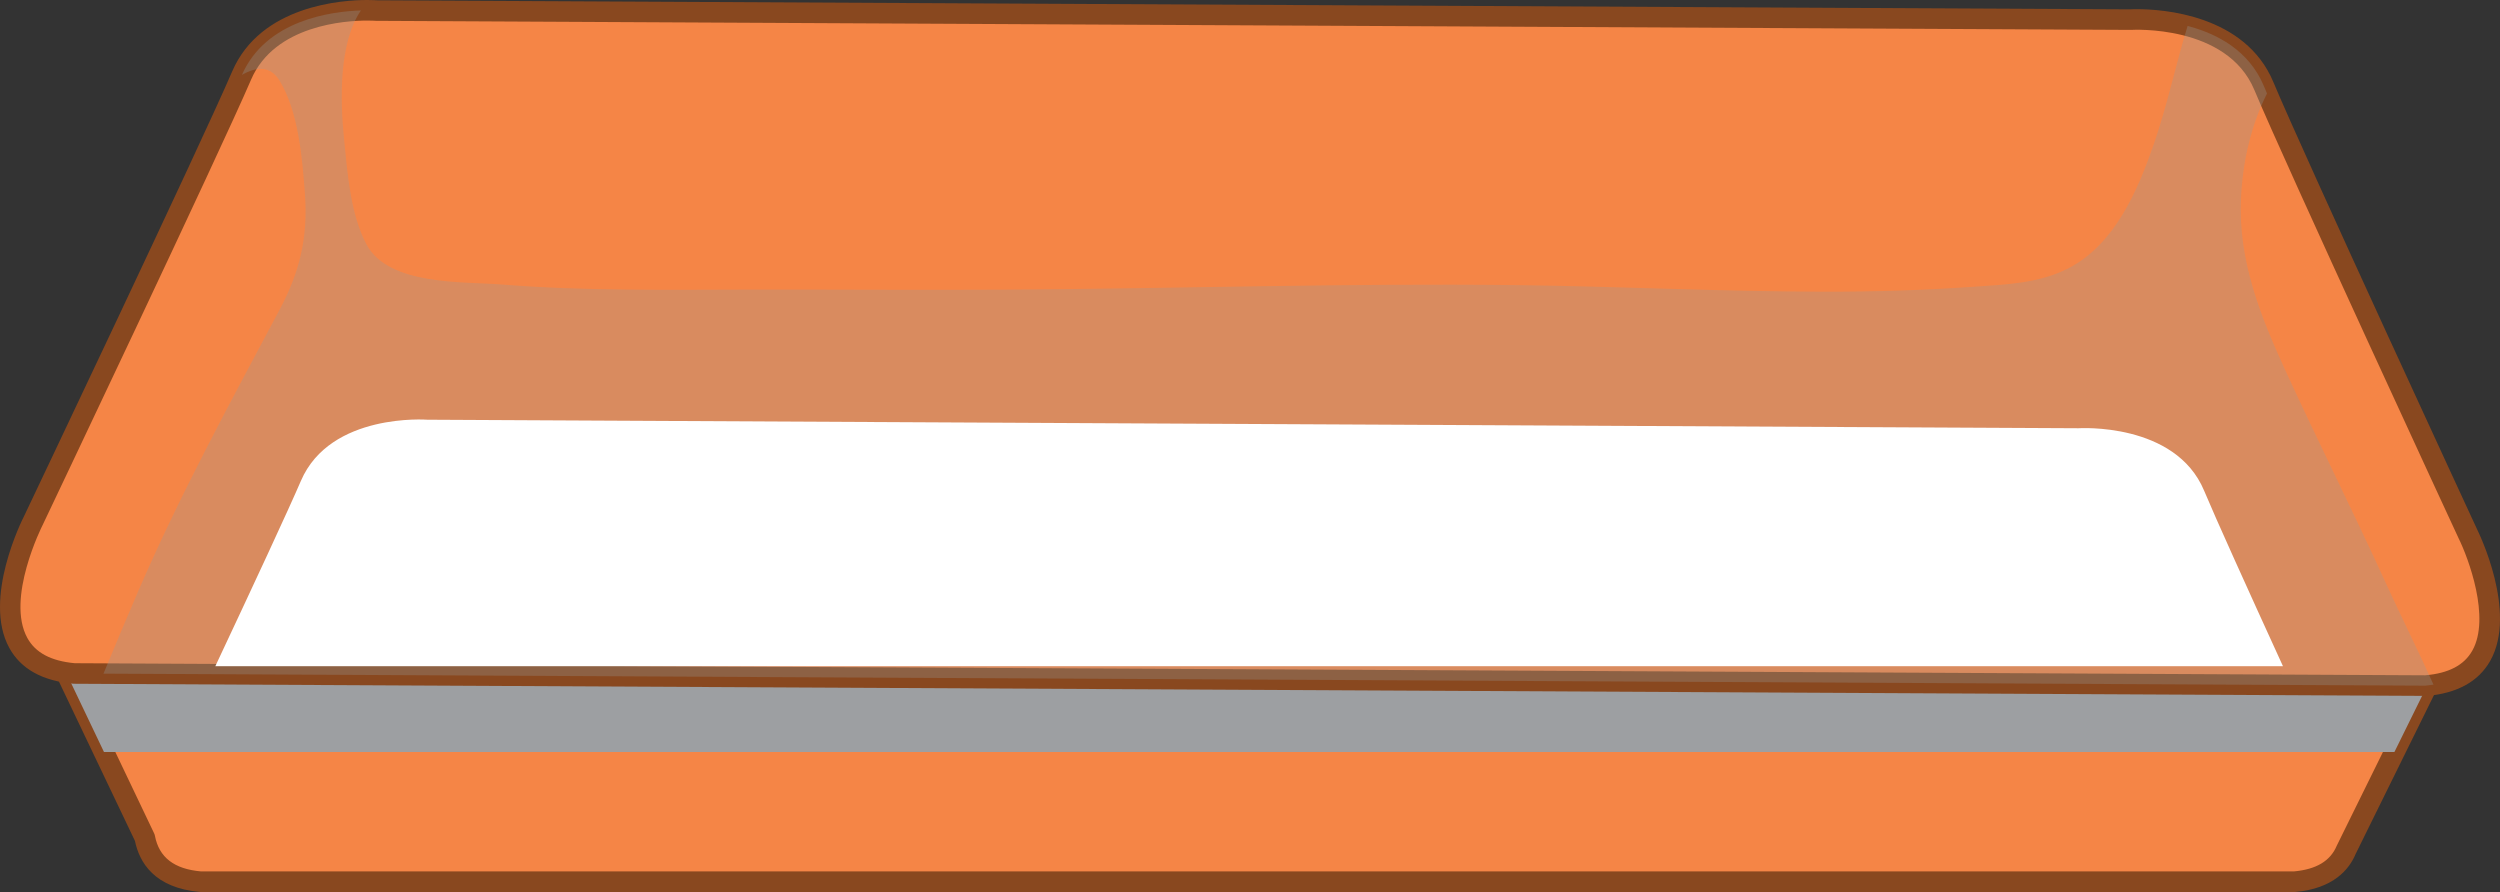
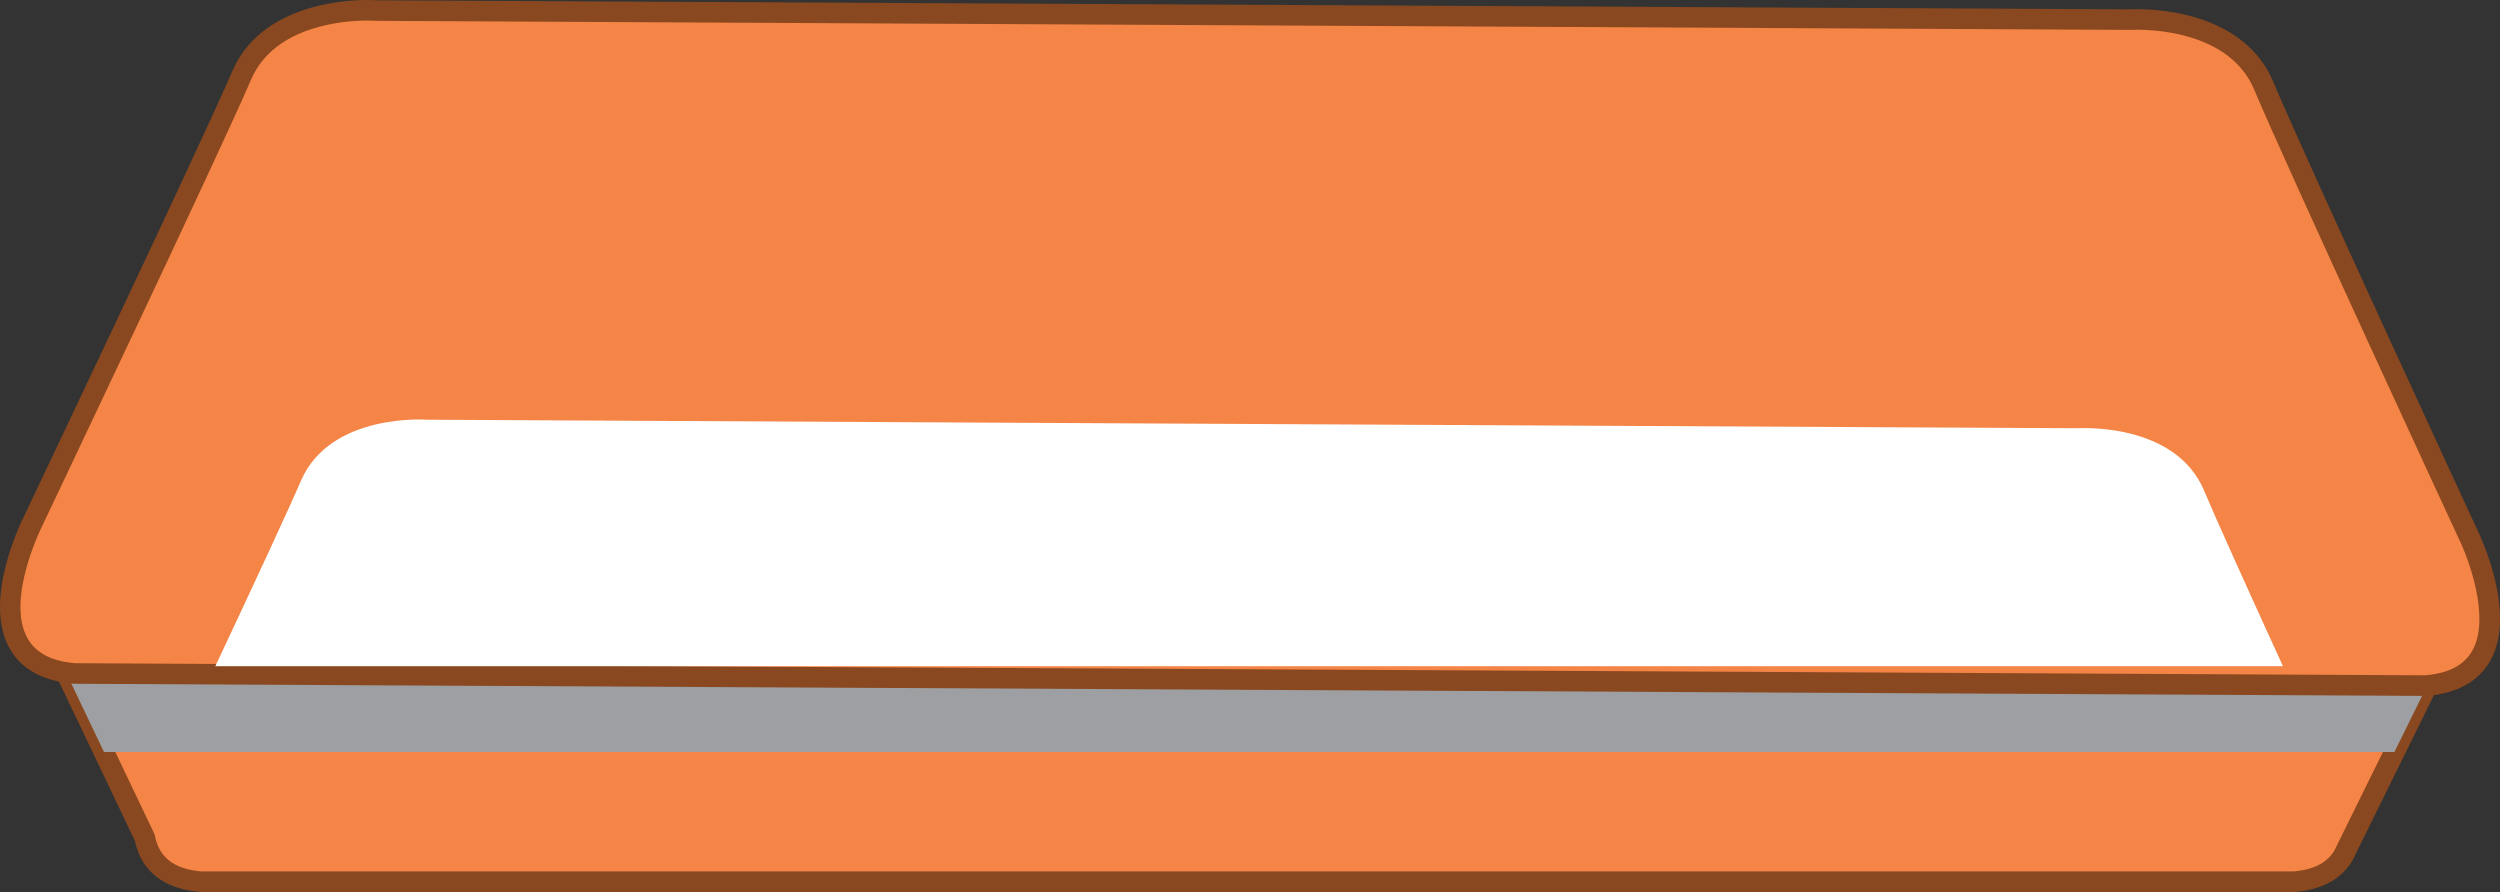
<svg xmlns="http://www.w3.org/2000/svg" width="395" height="141" viewBox="0 0 395 141" fill="none">
  <rect x="0" y="0" width="395" height="141" fill="#333333" stroke="none" />
  <path d="M386.721 101.774H360.804C353.178 85.439 342.106 61.623 339.33 55.058C334.985 44.788 320.49 45.819 320.49 45.819H217.872H176.283H73.666C73.666 45.819 59.174 44.788 54.826 55.058C52.048 61.623 40.982 85.436 33.358 101.774H8.297L22.882 132.347C23.549 135.883 25.897 138.81 31.636 139.306H152.37H241.789H362.518C367.204 138.9 369.626 136.87 370.726 134.22L386.721 101.774Z" fill="#F58546" />
  <path d="M362.513 140.933H31.631C24.381 140.31 22.021 136.25 21.322 132.862L6.824 102.476C6.577 101.966 6.621 101.379 6.918 100.905C7.217 100.433 7.735 100.145 8.292 100.145H32.316C40.535 82.525 50.676 60.676 53.324 54.424C57.356 44.9 69.072 44.165 72.57 44.165C73.332 44.165 73.782 44.198 73.782 44.198L320.472 44.195C320.485 44.192 320.913 44.168 321.591 44.168C325.08 44.168 336.799 44.903 340.829 54.427C343.618 61.027 354.989 85.488 361.836 100.147H386.719C387.278 100.147 387.802 100.438 388.099 100.915C388.389 101.393 388.428 101.991 388.178 102.498L372.183 134.942C371.195 137.325 368.696 140.401 362.659 140.93C362.612 140.933 362.56 140.933 362.513 140.933ZM10.87 103.404L24.342 131.65C24.408 131.773 24.452 131.905 24.477 132.048C25.127 135.468 27.511 137.312 31.779 137.685L362.445 137.682C366 137.358 368.211 136.022 369.217 133.6L384.099 103.404H360.799C360.168 103.404 359.589 103.036 359.318 102.465C351.022 84.687 340.557 62.144 337.828 55.697C334.574 48.017 324.573 47.427 321.585 47.427C320.982 47.427 320.623 47.449 320.592 47.449H73.659C73.516 47.449 73.157 47.427 72.564 47.427C69.571 47.427 59.572 48.019 56.319 55.697C53.603 62.103 43.127 84.665 34.824 102.465C34.558 103.036 33.982 103.404 33.351 103.404H10.87Z" fill="#89481F" />
  <path d="M378.316 118.82L386.721 101.774H360.804C353.178 85.438 342.106 61.622 339.33 55.058C334.985 44.788 320.49 45.819 320.49 45.819H73.666C73.666 45.819 59.174 44.788 54.826 55.058C52.047 61.622 40.982 85.436 33.358 101.774H8.297L16.43 118.82H378.316Z" fill="#9D9FA2" />
  <path d="M389.888 84.253C389.888 84.253 362.522 25.138 357.702 13.584C352.877 2.024 336.599 3.097 336.599 3.097L221.353 2.501L174.648 2.263L59.408 1.665C59.408 1.665 43.139 0.428 38.193 11.932C33.252 23.44 5.277 82.264 5.277 82.264C5.277 82.264 -6.236 104.758 11.664 106.407L147.252 107.109L247.668 107.625L383.252 108.33C401.162 106.862 389.888 84.253 389.888 84.253Z" fill="#F58546" />
  <path d="M383.239 109.951H383.233L11.642 108.034C6.672 107.581 3.292 105.683 1.471 102.372C-2.792 94.623 3.542 82.053 3.816 81.521C4.076 80.975 31.813 22.639 36.684 11.288C41.186 0.812 54.147 0 58.013 0C58.956 0 59.519 0.047 59.519 0.047L336.575 1.479C336.586 1.47 337.005 1.451 337.675 1.451C341.595 1.451 354.729 2.28 359.189 12.964C363.951 24.359 391.081 82.983 391.353 83.576C391.603 84.064 397.805 96.699 393.46 104.407C391.605 107.694 388.215 109.559 383.373 109.96C383.329 109.951 383.285 109.951 383.239 109.951ZM58.01 3.251C54.649 3.251 43.389 3.928 39.675 12.575C34.781 23.975 7.012 82.374 6.735 82.961C6.65 83.118 0.889 94.57 4.323 100.806C5.61 103.137 8.054 104.435 11.801 104.786L383.176 106.698C386.89 106.38 389.326 105.107 390.626 102.8C393.536 97.643 390.022 88.184 388.426 84.978C388.124 84.344 360.967 25.662 356.188 14.212C351.854 3.827 336.877 4.71 336.69 4.724L59.387 3.292C59.239 3.286 58.778 3.251 58.01 3.251Z" fill="#89481F" />
-   <path opacity="0.3" d="M376.899 91.995C371.843 80.904 366.376 70.025 361.284 58.956C357.216 50.109 353.609 41.26 354.076 31.324C354.35 25.492 355.647 19.852 358.188 14.769C358.001 14.33 357.834 13.933 357.688 13.584C355.329 7.933 350.23 5.303 345.64 4.093C343.753 10.268 342.417 16.646 340.316 22.735C337.781 30.054 334.166 38.553 326.896 42.344C322.173 44.81 316.862 44.952 311.636 45.32C303.854 45.866 296.058 46.099 288.253 46.088C271.973 46.072 255.711 45.24 239.436 45.046C212.597 44.733 185.733 45.602 158.894 45.764C145.499 45.847 132.113 45.731 118.715 45.756C105.54 45.781 92.318 45.998 79.167 44.944C73.176 44.469 61.397 45.147 57.916 38.635C55.343 33.834 54.882 27.182 54.342 21.784C53.755 15.856 53.513 6.806 57.024 1.652C52.35 1.8 42.039 3.144 38.223 11.832C40.535 10.515 42.708 10.356 44.17 12.742C47.154 17.6 47.774 25.04 48.18 30.639C48.677 37.535 47.374 42.928 44.148 48.99C36.352 63.628 28.487 78.049 21.887 93.295C20.003 97.651 18.17 102.04 16.352 106.435L147.239 107.115L247.655 107.631L383.238 108.336C383.68 108.295 384.086 108.24 384.494 108.174C382.053 102.74 379.367 97.404 376.899 91.995Z" fill="#97999C" />
  <path d="M360.706 105.255C355.171 93.152 350.049 81.839 348.252 77.532C343.715 66.656 328.395 67.662 328.395 67.662L219.93 67.103L175.974 66.878L67.512 66.315C67.512 66.315 52.197 65.152 47.544 75.977C45.619 80.462 39.976 92.589 34.023 105.255H360.706Z" fill="white" />
</svg>